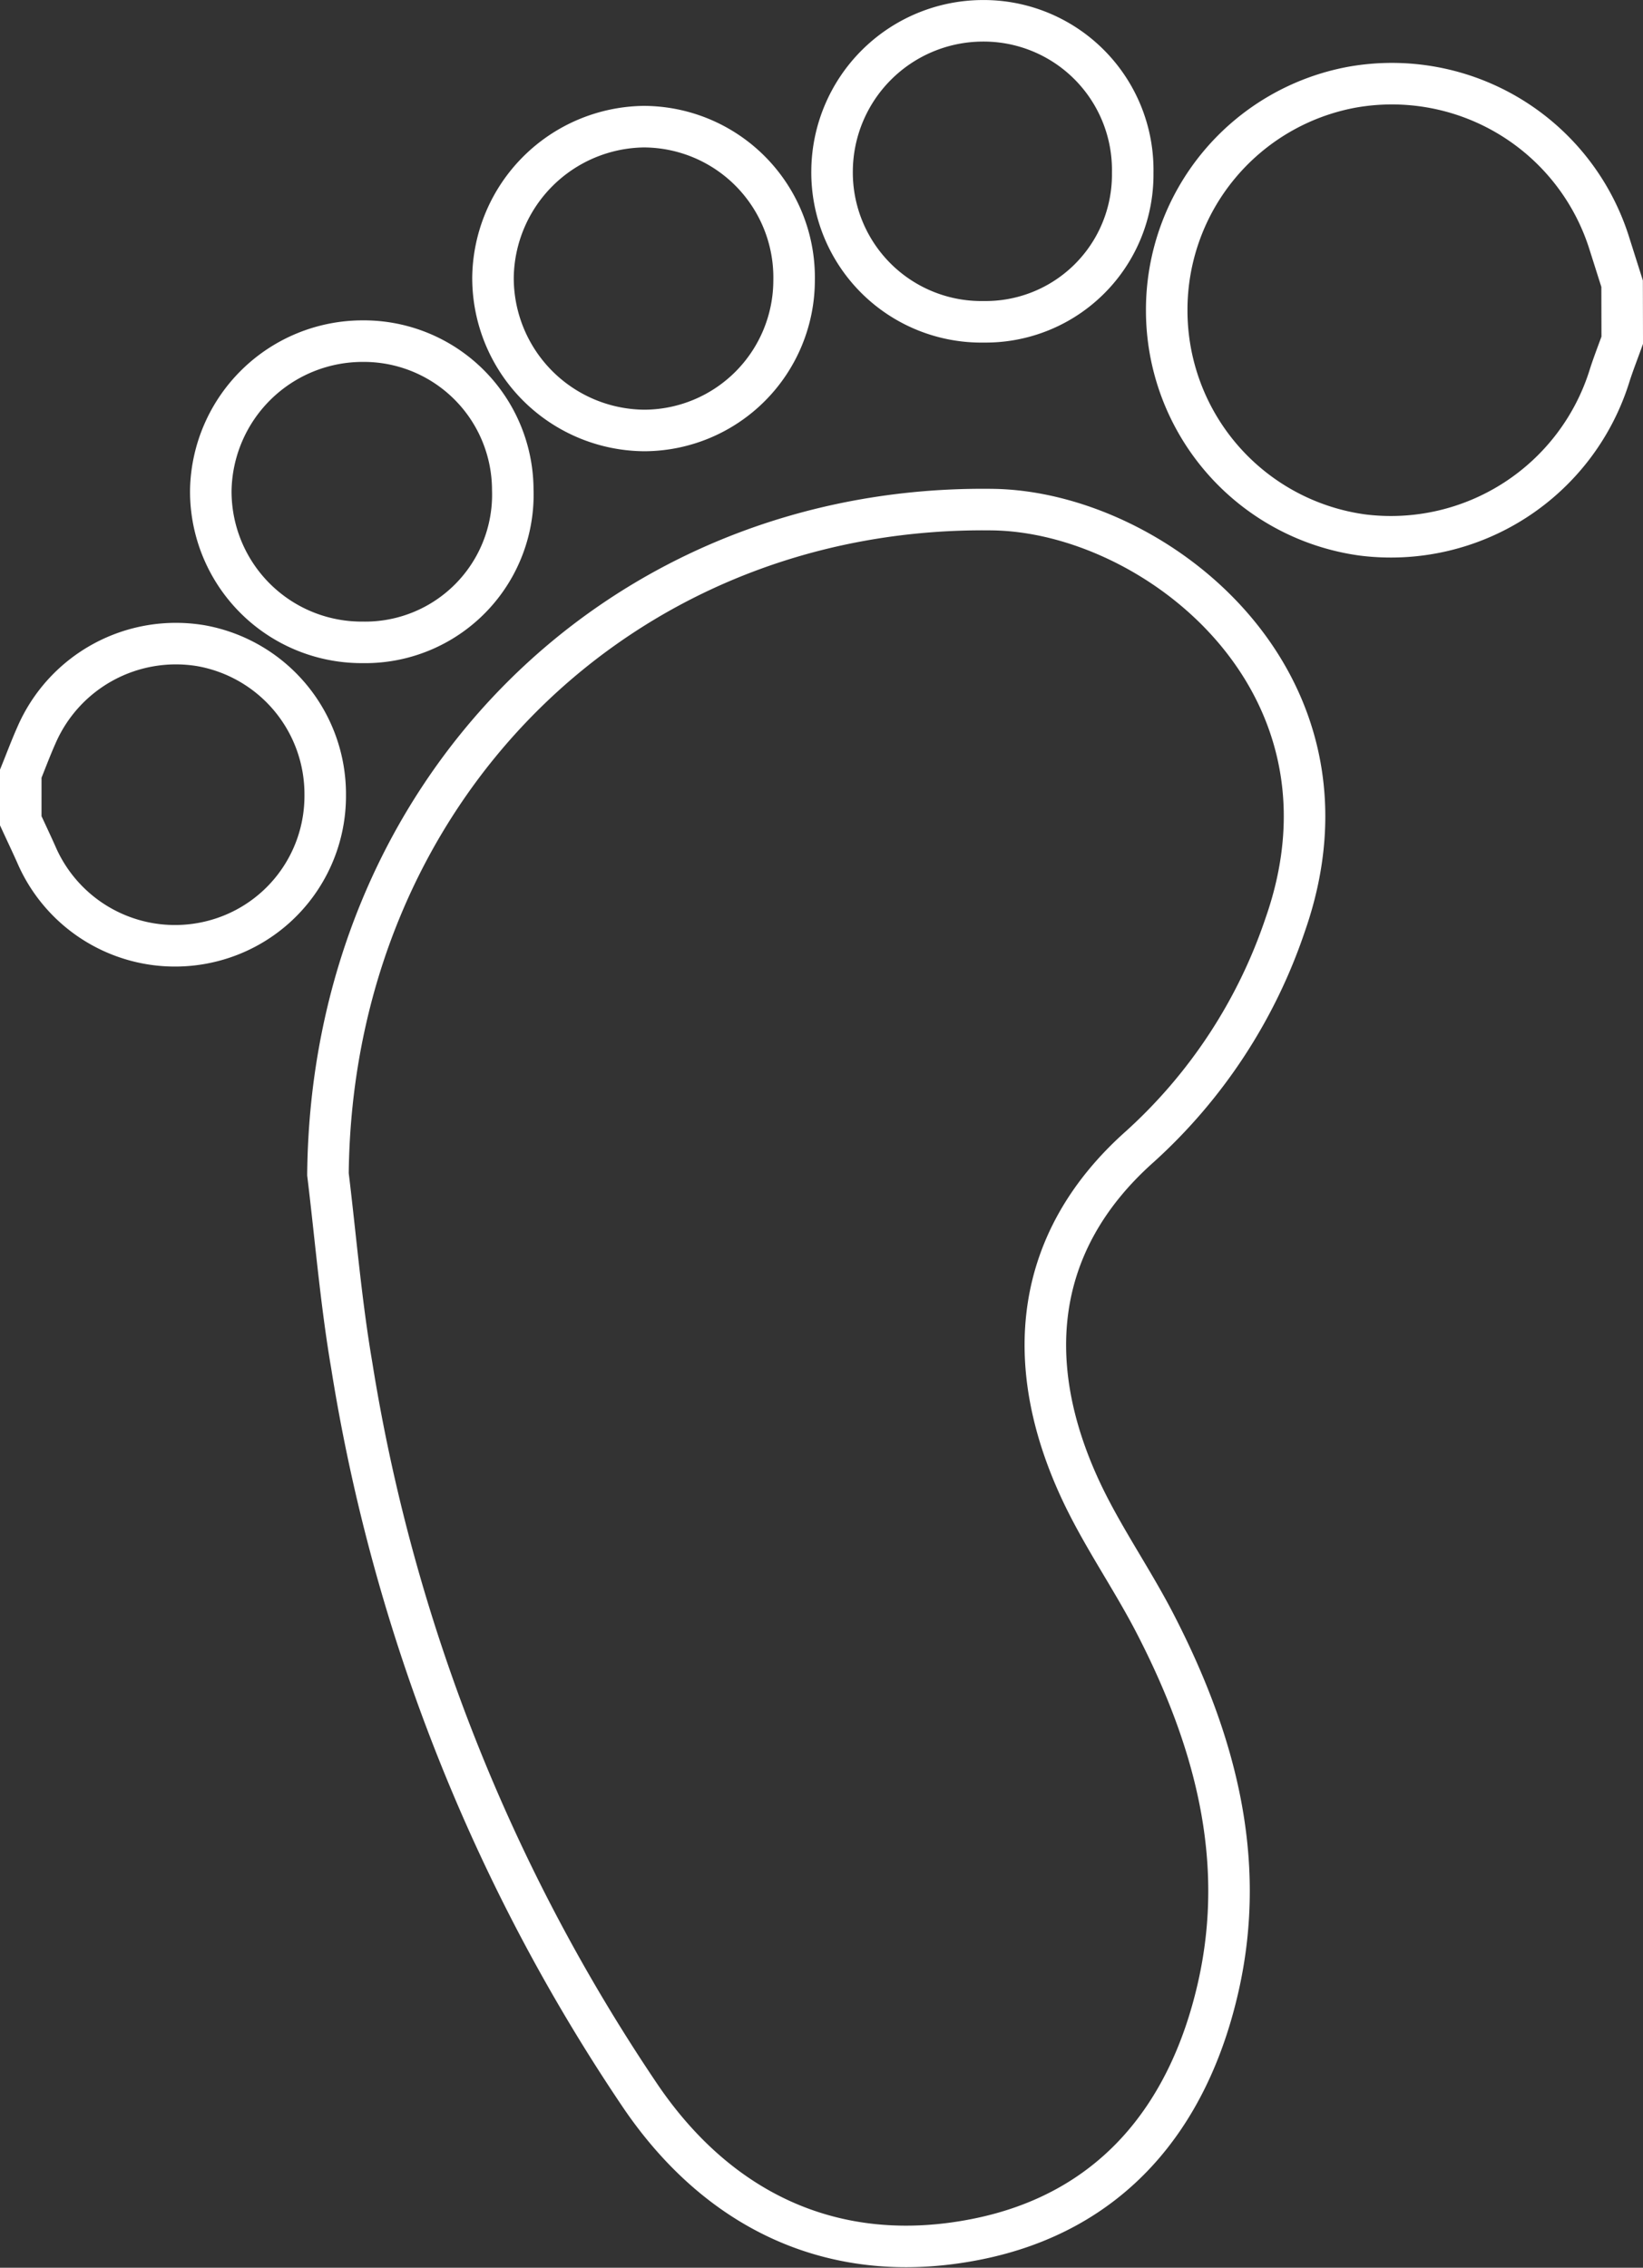
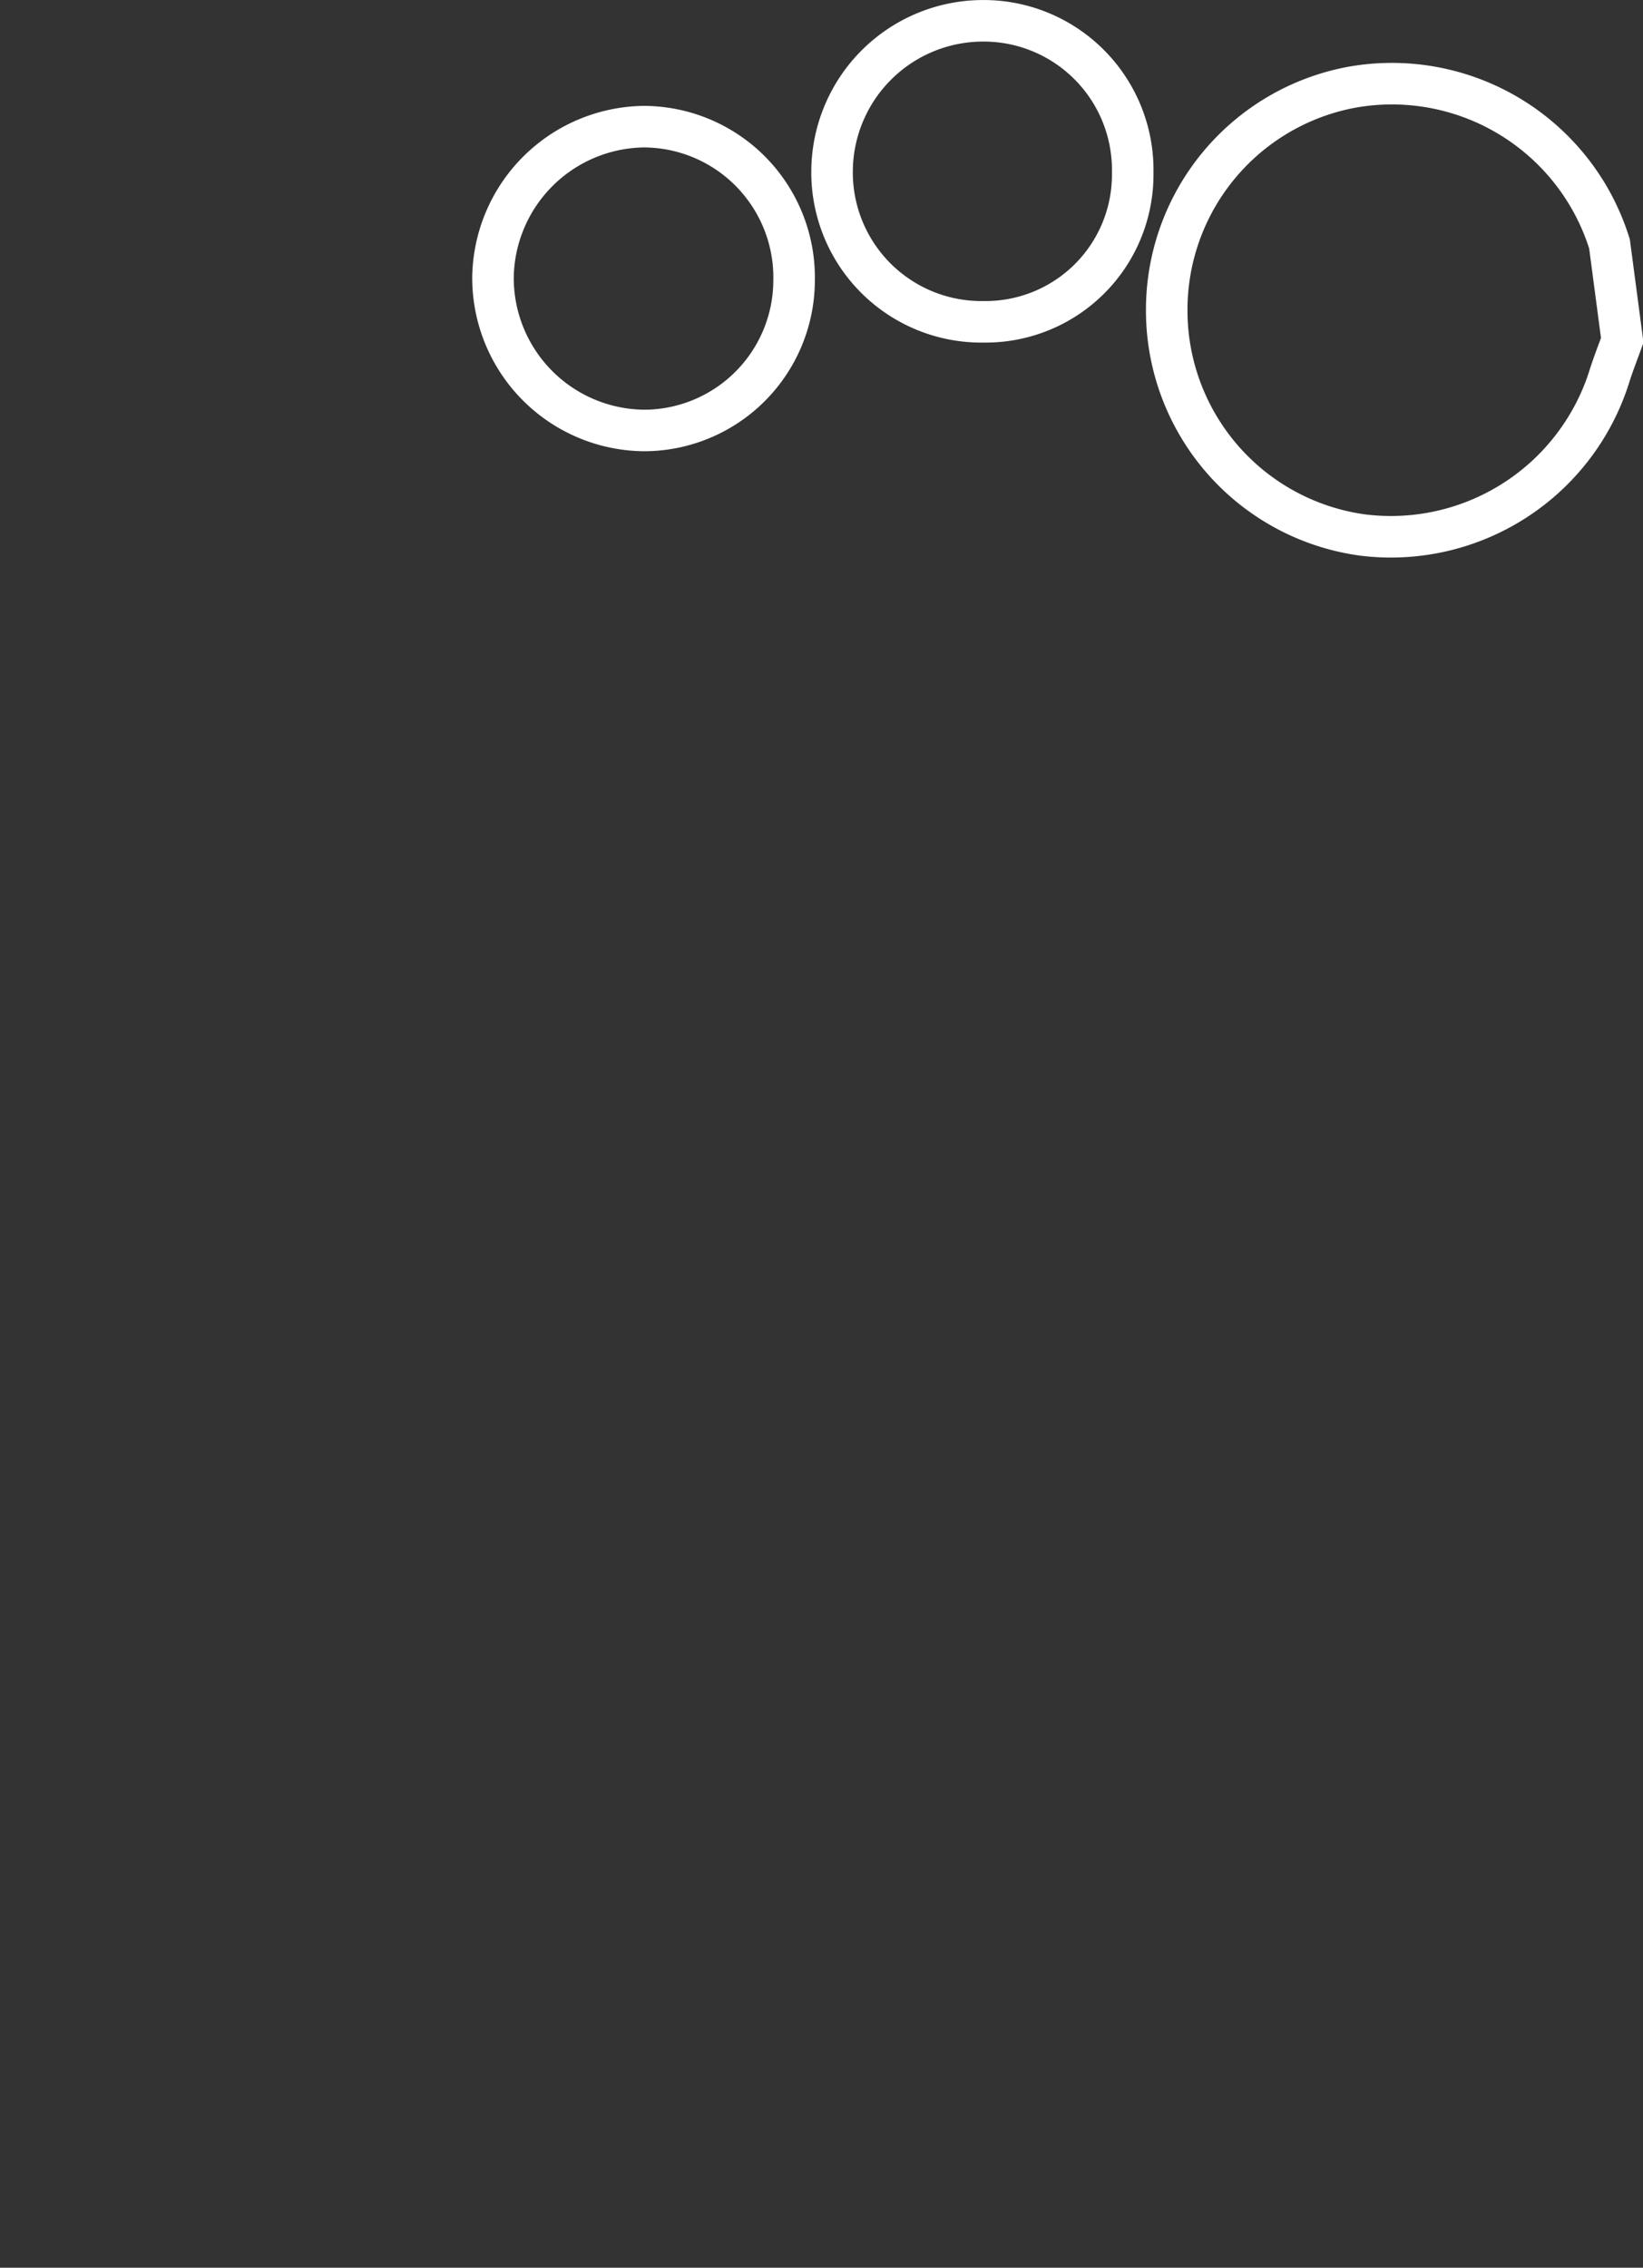
<svg xmlns="http://www.w3.org/2000/svg" width="79.124" height="109.178" viewBox="0 0 79.124 109.178">
  <rect x="0" y="0" width="79.124" height="109.178" fill="#333333" stroke="none" />
  <g id="Group_209" data-name="Group 209" transform="translate(-758 -702)">
    <g id="Group_208" data-name="Group 208" transform="translate(759 703)">
-       <path id="Path_147" data-name="Path 147" d="M-100.53,125.544c-.2.558-.419,1.111-.6,1.676a11.028,11.028,0,0,1-11.911,7.7,10.911,10.911,0,0,1-9.426-10.8,10.9,10.9,0,0,1,8.917-10.758,10.974,10.974,0,0,1,12.407,7.545l.607,1.914Z" transform="translate(177.654 -110.163)" fill="none" stroke="#fff" stroke-width="2" />
-       <path id="Path_148" data-name="Path 148" d="M-244.119,178.821c.252-.621.486-1.25.759-1.862a7.32,7.32,0,0,1,7.92-4.3,7.259,7.259,0,0,1,5.983,7.191,7.208,7.208,0,0,1-5.559,7.061,7.273,7.273,0,0,1-8.363-4.22c-.241-.538-.494-1.071-.741-1.606Z" transform="translate(244.119 -142.572)" fill="none" stroke="#fff" stroke-width="2" />
-       <path id="Path_149" data-name="Path 149" d="M-211.51,190.352c.177-18.358,14.026-32.236,32-32,7.83.1,18.211,8.249,14.1,19.984a25.264,25.264,0,0,1-7.006,10.689c-5.14,4.573-5.654,10.45-2.879,16.465,1.038,2.251,2.492,4.307,3.63,6.516,2.83,5.491,4.434,11.259,3.034,17.454-1.432,6.338-5.186,10.884-11.66,12.167-6.68,1.323-12.289-1.234-16.125-6.826a87.369,87.369,0,0,1-13.949-35.251C-210.886,196.5-211.137,193.418-211.51,190.352Z" transform="translate(226.304 -134.817)" fill="none" stroke="#fff" stroke-width="2" />
+       <path id="Path_147" data-name="Path 147" d="M-100.53,125.544c-.2.558-.419,1.111-.6,1.676a11.028,11.028,0,0,1-11.911,7.7,10.911,10.911,0,0,1-9.426-10.8,10.9,10.9,0,0,1,8.917-10.758,10.974,10.974,0,0,1,12.407,7.545Z" transform="translate(177.654 -110.163)" fill="none" stroke="#fff" stroke-width="2" />
      <path id="Path_150" data-name="Path 150" d="M-179.494,125.127a7.238,7.238,0,0,1-7.2,7.223,7.343,7.343,0,0,1-7.3-7.4,7.362,7.362,0,0,1,7.249-7.227A7.262,7.262,0,0,1-179.494,125.127Z" transform="translate(216.736 -112.625)" fill="none" stroke="#fff" stroke-width="2" />
-       <path id="Path_151" data-name="Path 151" d="M-216.652,140.483a7.175,7.175,0,0,1,7.247,7.143,7.112,7.112,0,0,1-7.231,7.359,7.265,7.265,0,0,1-7.311-7.344A7.315,7.315,0,0,1-216.652,140.483Z" transform="translate(233.099 -125.059)" fill="none" stroke="#fff" stroke-width="2" />
      <path id="Path_152" data-name="Path 152" d="M-150.682,120.978A7.192,7.192,0,0,1-158,113.7a7.276,7.276,0,0,1,7.2-7.213,7.181,7.181,0,0,1,7.278,7.321A7.085,7.085,0,0,1-150.682,120.978Z" transform="translate(197.071 -106.485)" fill="none" stroke="#fff" stroke-width="2" />
    </g>
  </g>
</svg>